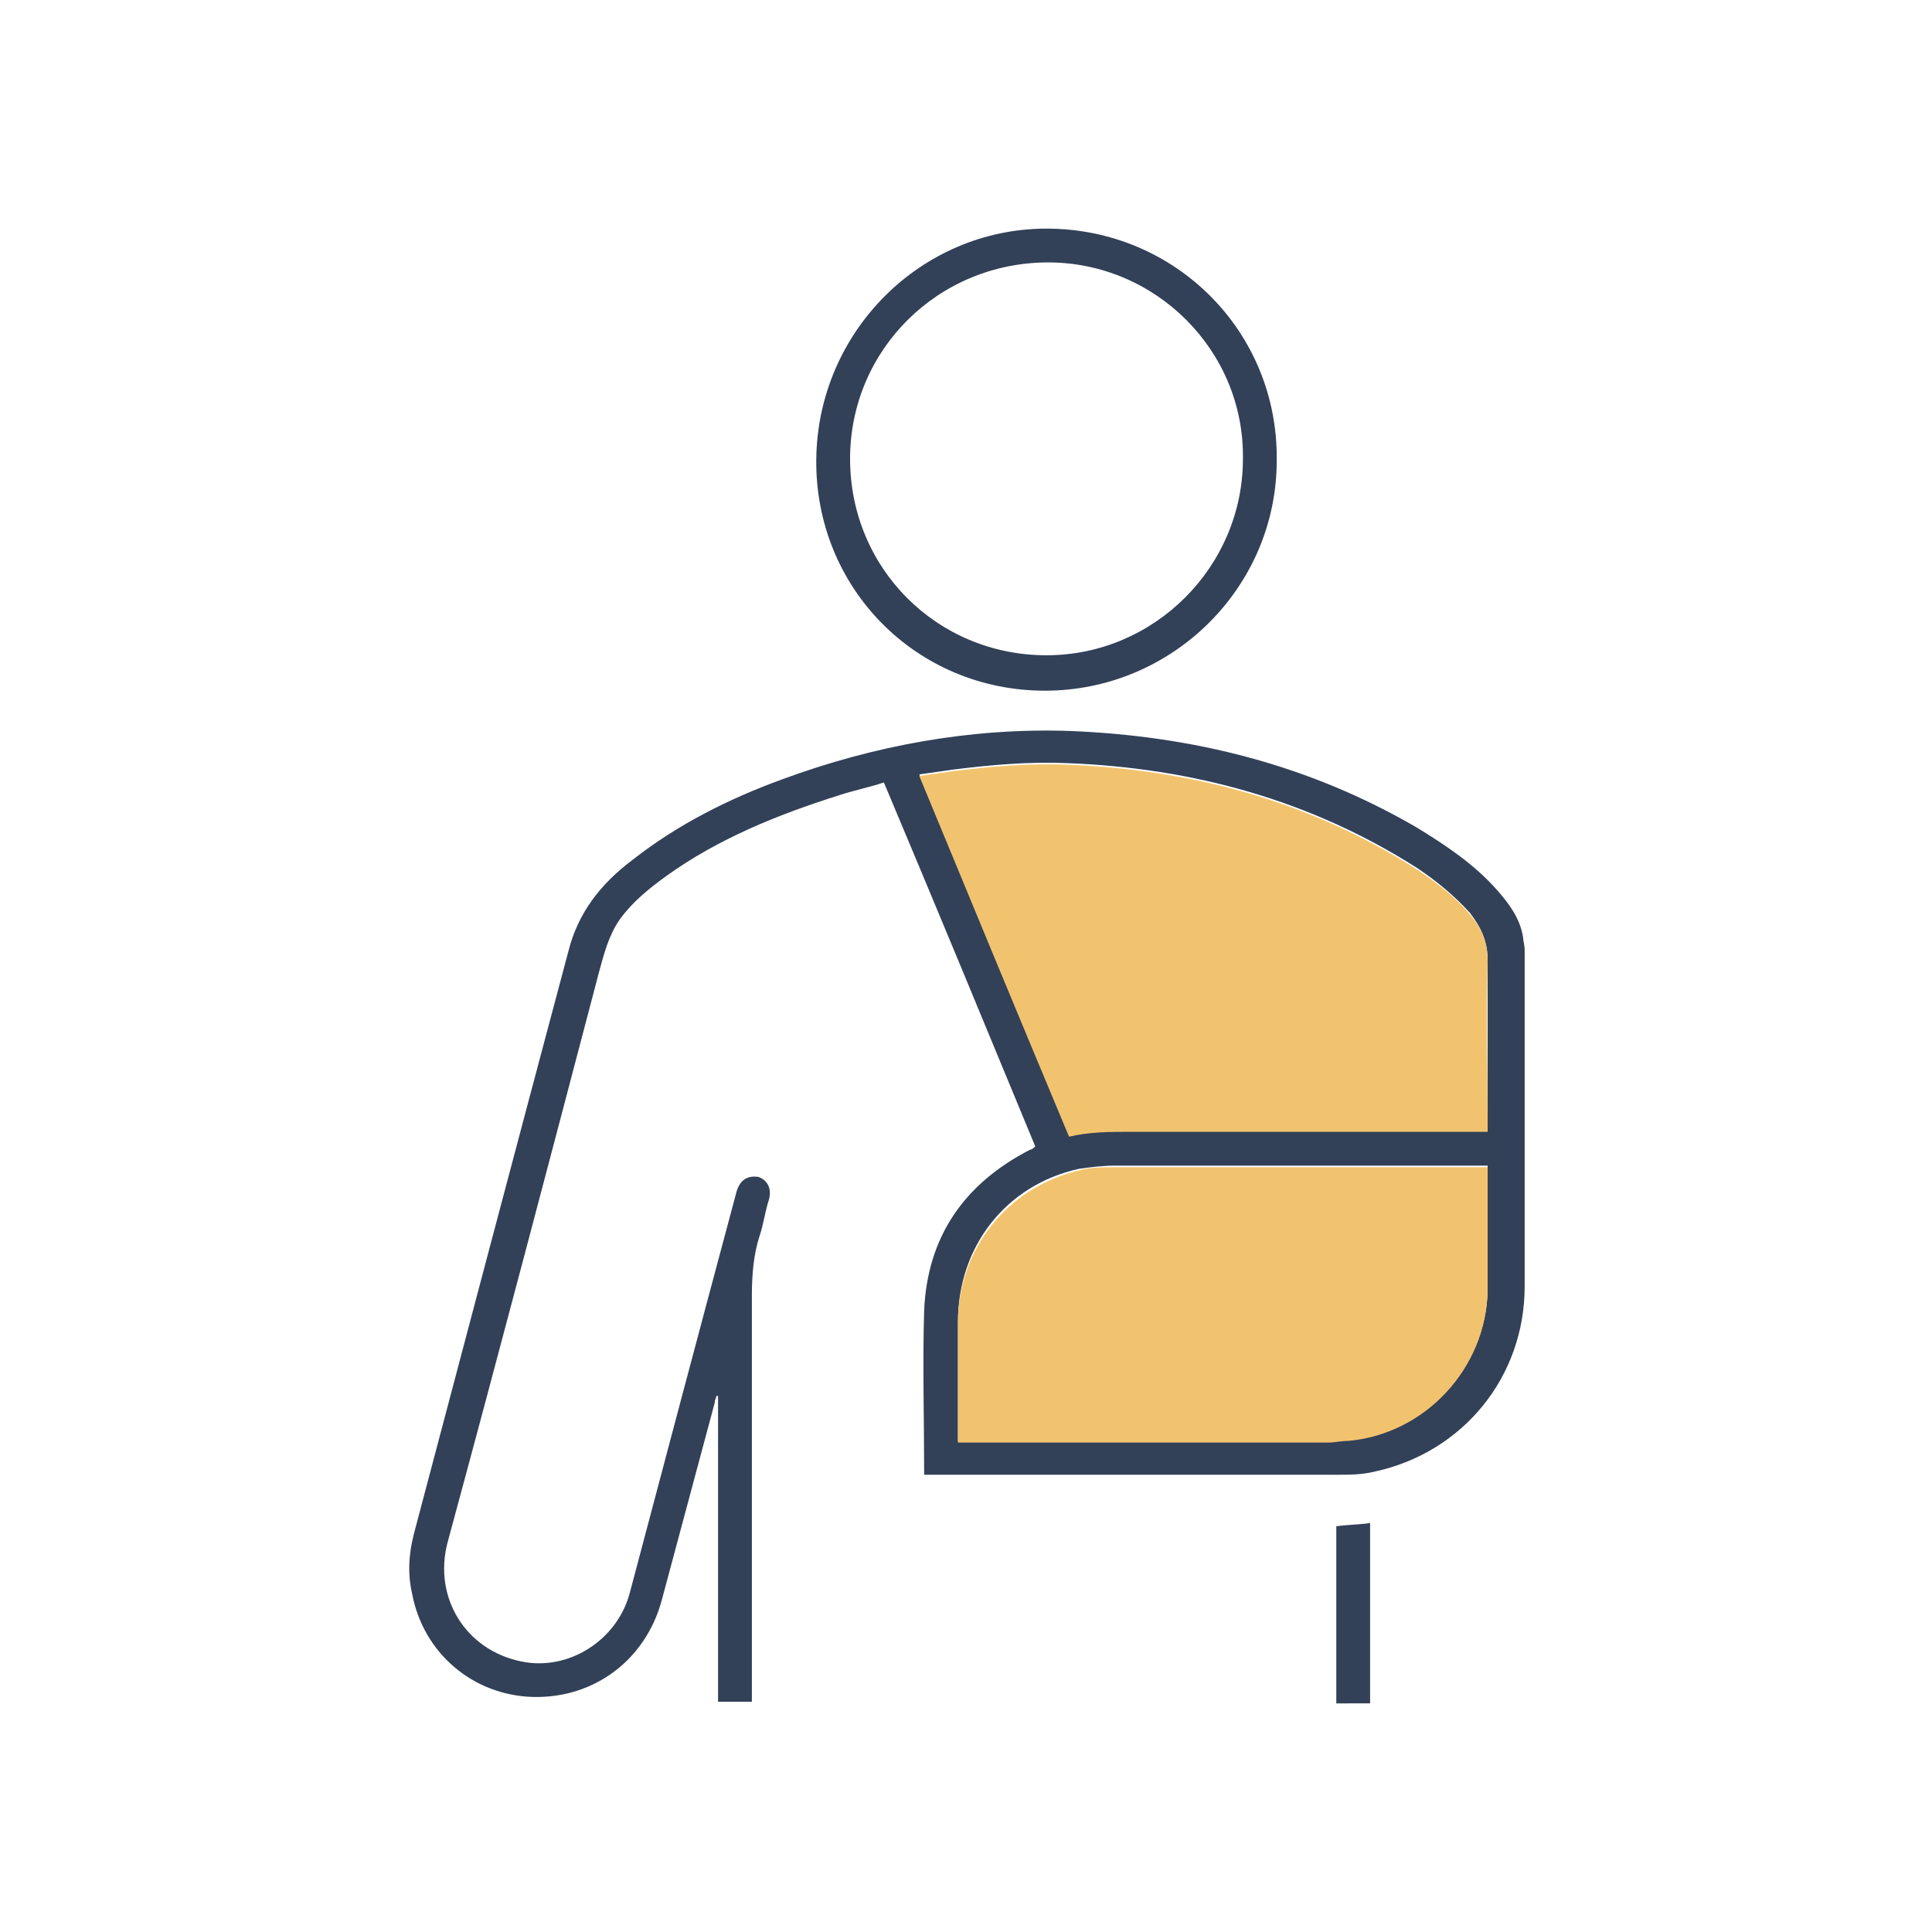
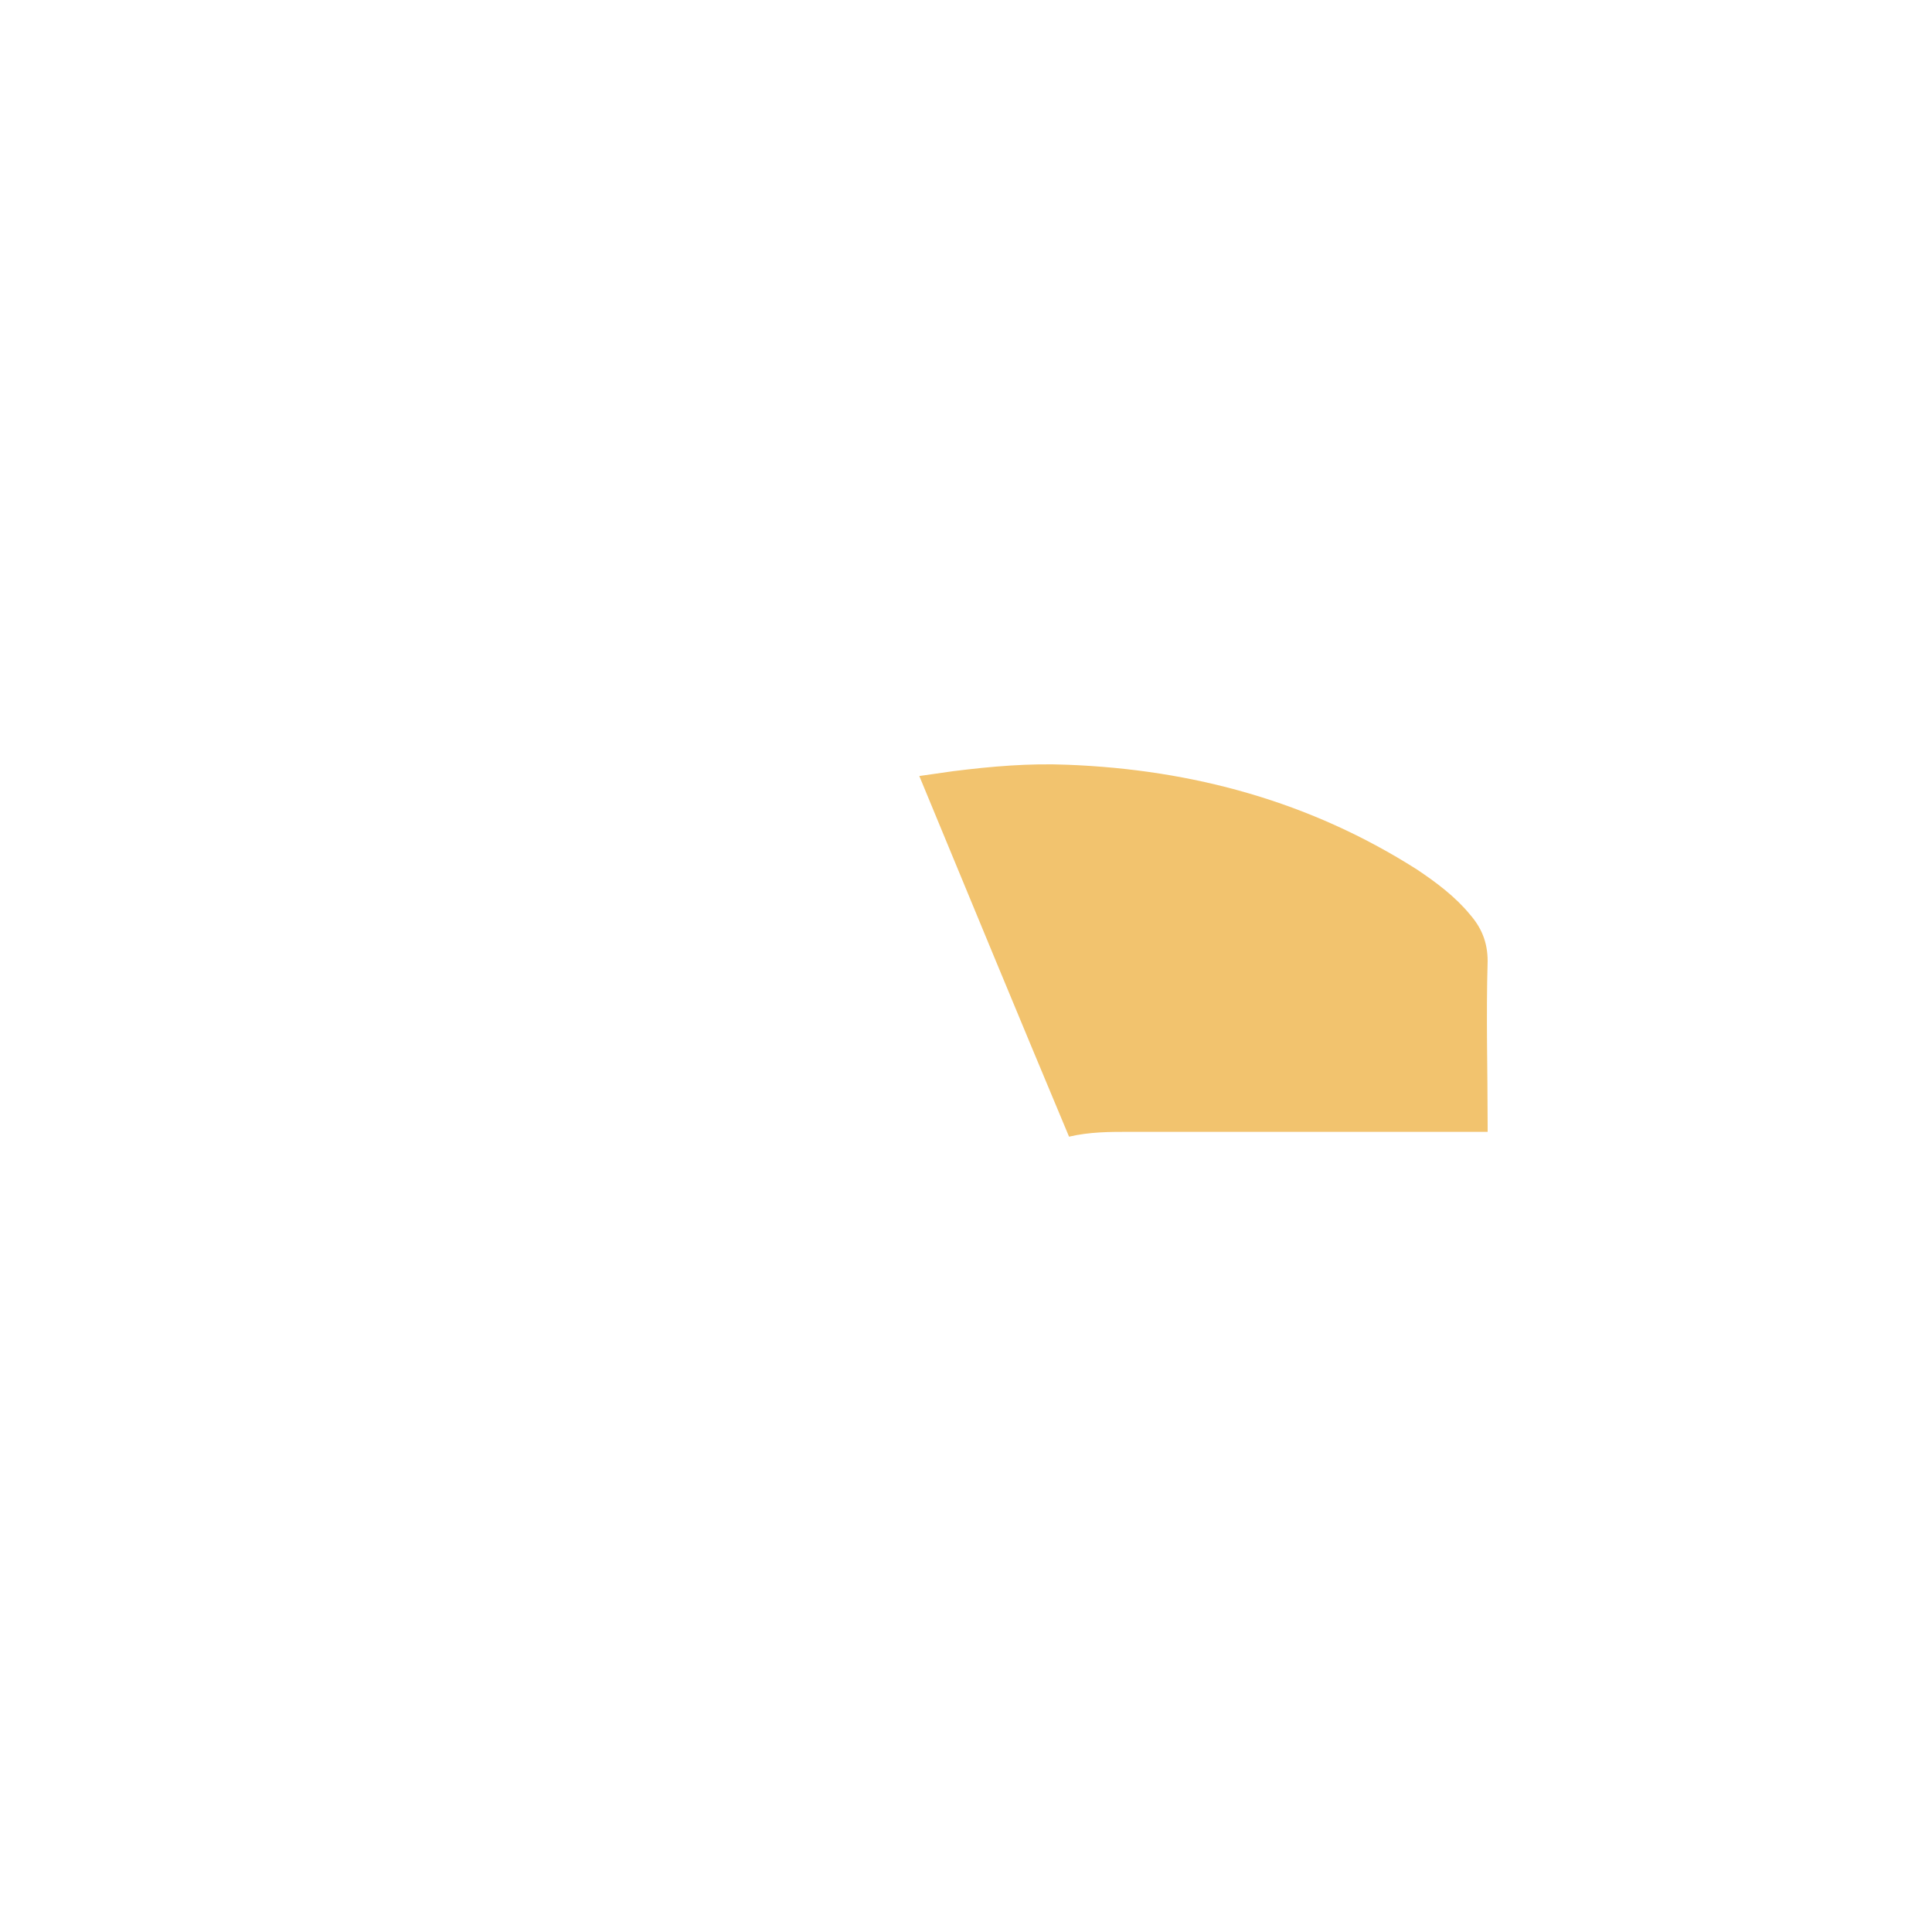
<svg xmlns="http://www.w3.org/2000/svg" id="Layer_1" x="0px" y="0px" viewBox="0 0 120 120" style="enable-background:new 0 0 120 120;" xml:space="preserve">
  <style type="text/css">	.st0{fill:#324158;}	.st1{fill:#F2C36E;}</style>
  <g>
-     <path class="st0" d="M92.4,72.4H92c-7.6,0-15.2,0-22.8,0c-0.7,0-1.5,0.1-2.2,0.2c-4.5,1-7.5,4.8-7.5,9.5c0,2.3,0,4.7,0,7  c0,0.1,0,0.2,0,0.4H60c7.5,0,15,0,22.5,0c0.4,0,0.8,0,1.2-0.1c4.8-0.4,8.6-4.4,8.7-9.3c0-2.5,0-5,0-7.5  C92.4,72.6,92.4,72.5,92.4,72.4 M92.4,70.3v-0.5c0-3.4,0-6.8,0-10.2c0-1.1-0.4-2-1.1-2.9c-1-1.1-2.1-2-3.3-2.8  c-6.6-4.2-13.9-6.2-21.7-6.5c-2.4-0.1-4.7,0.1-7.1,0.4c-0.7,0.1-1.4,0.2-2.1,0.3c3.1,7.5,6.2,14.9,9.3,22.4  c1.3-0.3,2.5-0.3,3.8-0.3c7.2,0,14.5,0,21.7,0H92.4z M57.4,91.6c0-0.1,0-0.2,0-0.2c0-3.3-0.1-6.7,0-10c0.2-4.6,2.5-7.9,6.6-10  c0.1,0,0.2-0.1,0.2-0.1c0,0,0,0,0.1-0.1c-3.1-7.5-6.2-15-9.4-22.6c-0.9,0.3-1.9,0.5-2.8,0.8c-3.8,1.2-7.5,2.7-10.7,5  c-1.1,0.8-2.1,1.6-2.9,2.7c-0.7,1-1,2.2-1.3,3.3C34.1,72.2,31,84,27.8,95.8c-0.9,3.4,1.1,6.7,4.6,7.4c2.9,0.6,5.9-1.3,6.7-4.2  c2.2-8.3,4.4-16.6,6.6-24.8c0.2-0.9,0.7-1.2,1.4-1.1c0.6,0.2,0.9,0.8,0.6,1.6c-0.2,0.7-0.3,1.4-0.5,2c-0.4,1.2-0.5,2.5-0.5,3.8  c0,8.2,0,16.5,0,24.7v0.5h-2.1v-19c0,0-0.1,0-0.1,0c0,0.1-0.1,0.2-0.1,0.4c-1.1,4.1-2.2,8.2-3.3,12.3c-1,3.7-4.2,6.1-8,6  c-3.7-0.1-6.8-2.7-7.5-6.4c-0.3-1.3-0.2-2.5,0.1-3.7c3.2-12.1,6.4-24.2,9.6-36.2c0.6-2.4,2-4.2,4-5.7c2.8-2.2,6-3.8,9.3-5  c5.7-2.1,11.7-3.2,17.8-3c7.7,0.3,14.9,2.1,21.6,6c1.8,1.1,3.6,2.3,5,3.9c0.7,0.8,1.4,1.7,1.6,2.9c0,0.2,0.1,0.5,0.1,0.8  c0,7,0,13.9,0,20.9c0,5.6-3.8,10.3-9.3,11.5c-0.8,0.2-1.6,0.2-2.4,0.2c-8.3,0-16.7,0-25,0H57.4z" />
-     <path class="st0" d="M83,94.8c0.7-0.1,1.4-0.1,2.1-0.2v11.2H83V94.8z" />
    <path class="st1" d="M92.4,70.3h-0.5c-7.2,0-14.5,0-21.7,0c-1.3,0-2.5,0-3.8,0.3c-3.1-7.4-6.2-14.9-9.3-22.4  c0.7-0.1,1.4-0.2,2.1-0.3c2.4-0.3,4.7-0.5,7.1-0.4c7.8,0.3,15.1,2.3,21.7,6.5c1.2,0.8,2.4,1.7,3.3,2.8c0.7,0.8,1.1,1.7,1.1,2.9  c-0.1,3.4,0,6.8,0,10.2V70.3z" />
-     <path class="st1" d="M92.4,72.4c0,0.1,0,0.2,0,0.3c0,2.5,0,5,0,7.5c-0.1,4.8-3.9,8.9-8.7,9.3c-0.4,0-0.8,0.1-1.2,0.1  c-7.5,0-15,0-22.5,0h-0.5c0-0.2,0-0.3,0-0.4c0-2.3,0-4.7,0-7c0-4.6,3-8.4,7.5-9.5c0.7-0.2,1.5-0.2,2.2-0.2c7.6,0,15.2,0,22.8,0  H92.4z" />
-     <path class="st0" d="M65.1,16.3c-6.8,0-12.3,5.4-12.3,12.2c0,6.8,5.4,12.2,12.2,12.2c6.7,0,12.2-5.5,12.2-12.2  C77.3,21.8,71.8,16.3,65.1,16.3 M65,14.2c8,0,14.4,6.4,14.3,14.4c0,7.9-6.5,14.3-14.4,14.3c-8,0-14.3-6.4-14.2-14.4  C50.8,20.6,57.2,14.2,65,14.2" />
  </g>
</svg>